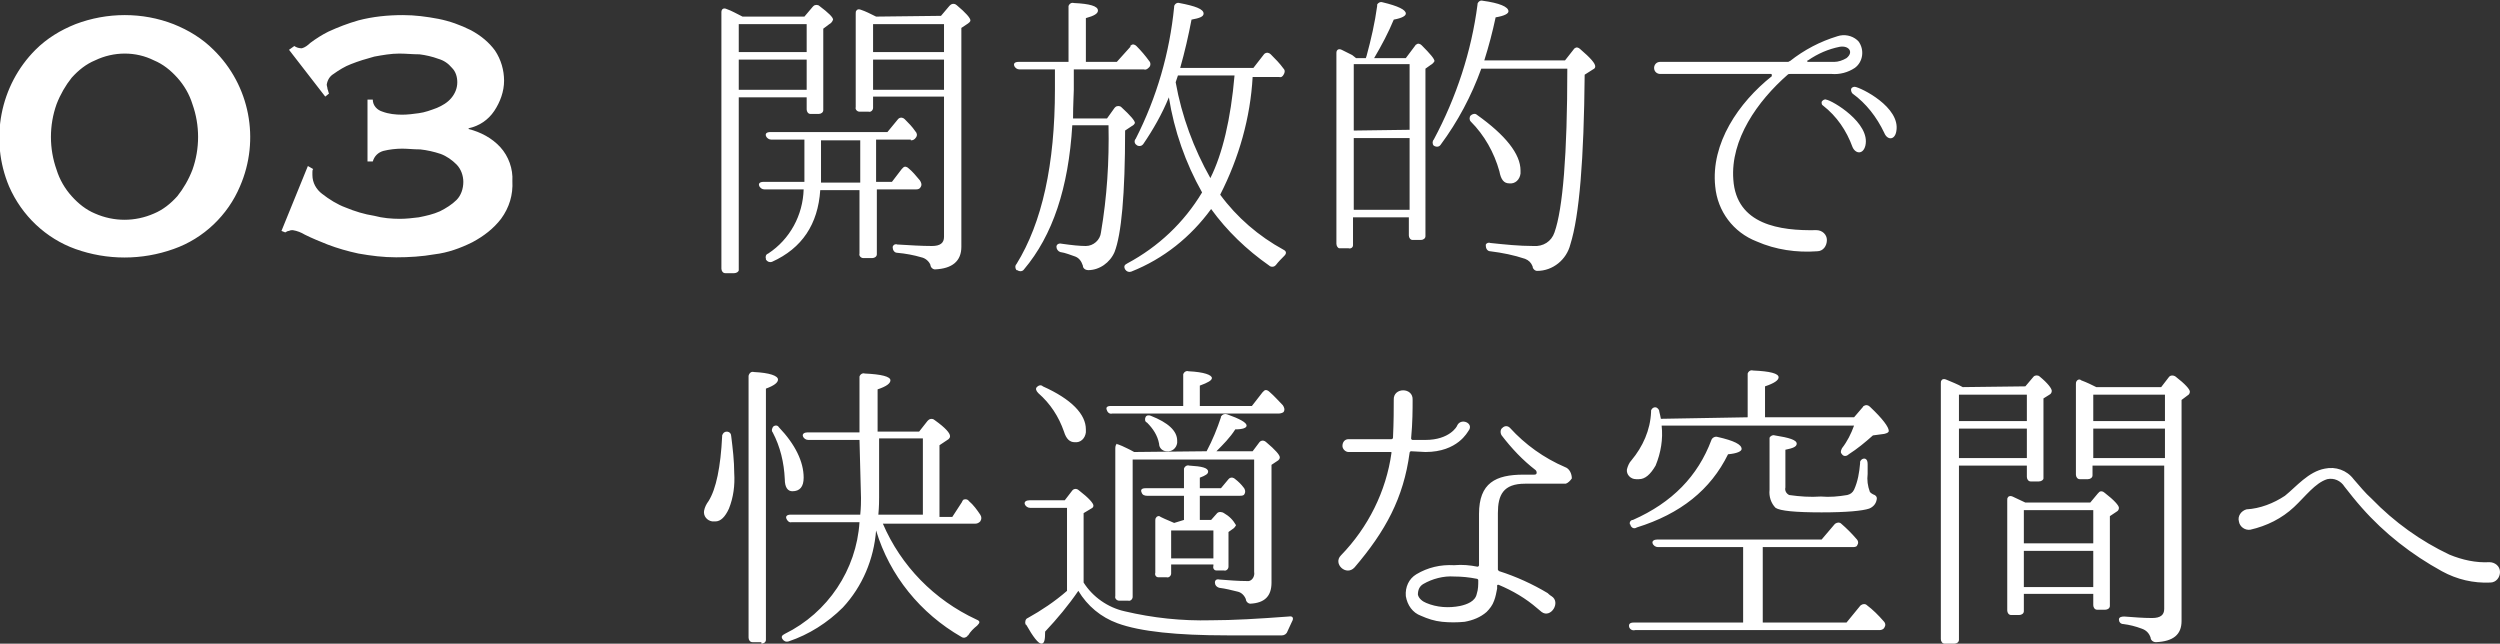
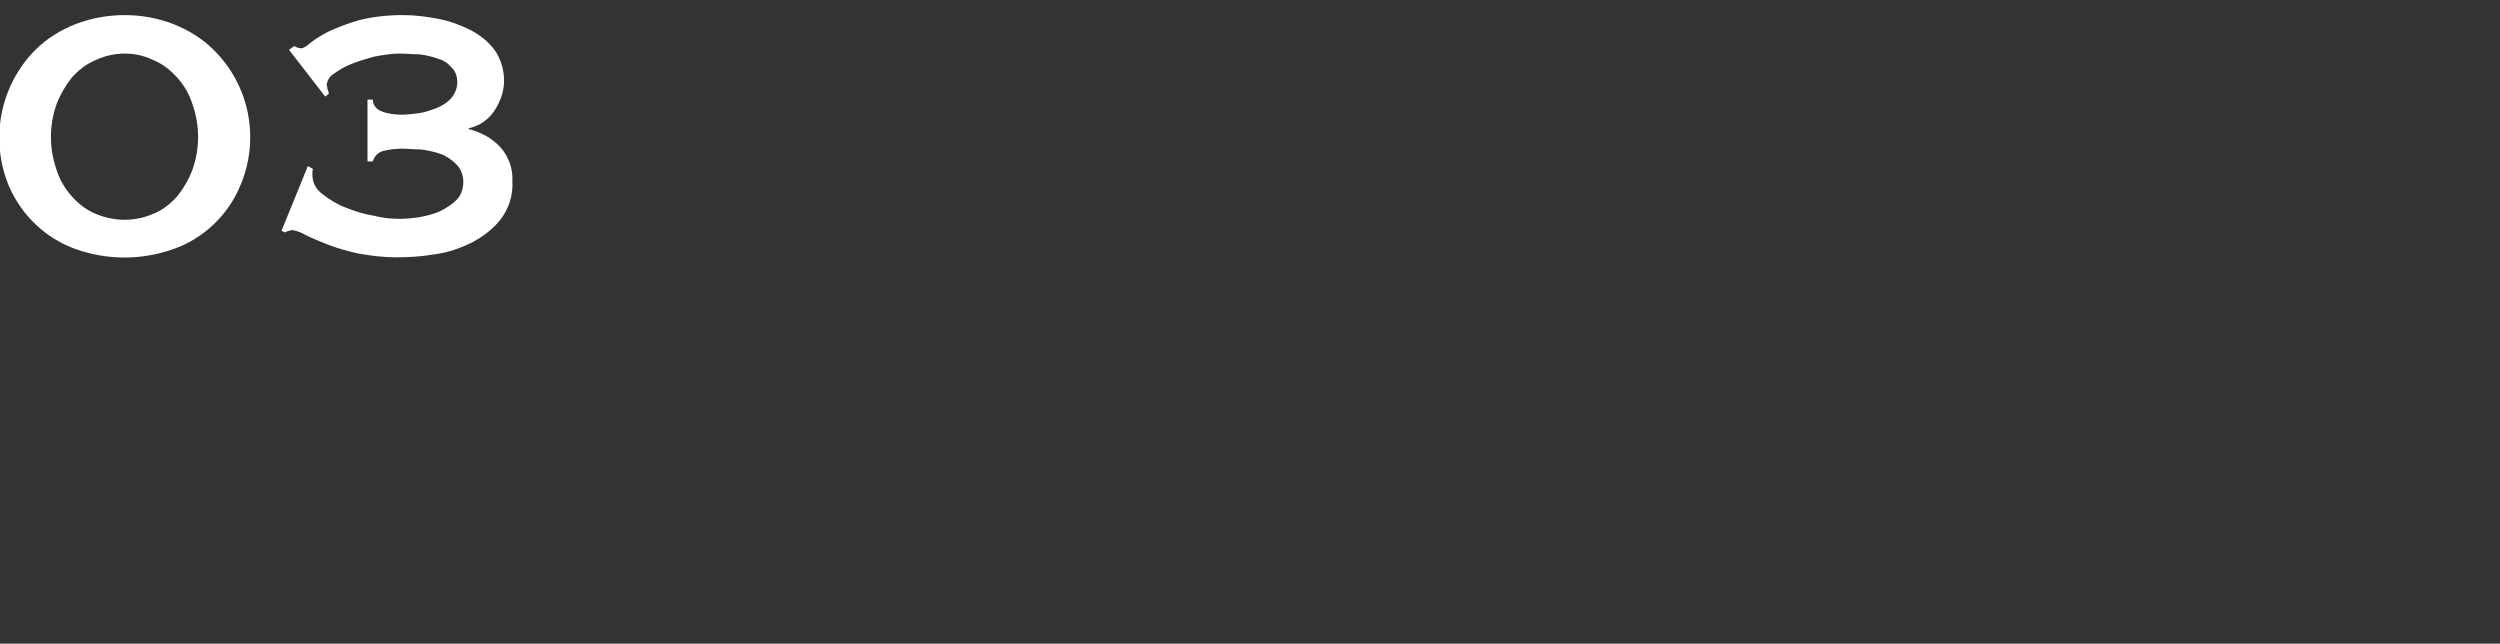
<svg xmlns="http://www.w3.org/2000/svg" version="1.1" id="レイヤー_1" x="0px" y="0px" viewBox="0 0 331.3 85.3" style="enable-background:new 0 0 331.3 85.3;" xml:space="preserve">
  <rect x="0" y="0" width="331.3" height="85.3" fill="#333333" stroke="none" />
  <style type="text/css">
	.st0{fill-rule:evenodd;clip-rule:evenodd;fill:#FFFFFF;}
</style>
-   <path id="quality03_h4.svg" class="st0" d="M114,24.2h-5.2v-5.6h5.2V24.2z M120.7,18.6c0.3,0,0.5-0.1,0.7-0.4s0.1-0.6-0.1-0.8  c-0.4-0.6-0.9-1.1-1.4-1.6c-0.2-0.2-0.5-0.3-0.8-0.1l-0.1,0.1l-1.4,1.7h-15.5c-0.5,0-0.7,0.2-0.6,0.5s0.4,0.5,0.7,0.5h4.4v5.6h-5.4  c-0.5,0-0.7,0.2-0.6,0.5s0.4,0.5,0.7,0.5h5.2c-0.1,3.4-1.8,6.6-4.7,8.5c-0.3,0.1-0.4,0.4-0.3,0.7c0,0,0,0,0,0.1  c0.2,0.3,0.5,0.4,0.8,0.3l0,0c4-1.8,6.1-5,6.4-9.5h5.2v8.4c-0.1,0.3,0.2,0.6,0.5,0.6c0.1,0,0.1,0,0.2,0h1c0.3,0,0.6-0.2,0.6-0.5  c0-0.1,0-0.1,0-0.2v-8.4h5.2c0.3,0,0.5-0.1,0.6-0.3c0.2-0.3,0.1-0.6-0.1-0.9c-0.5-0.6-1-1.2-1.5-1.6l0,0c-0.2-0.2-0.5-0.3-0.7-0.1  c-0.1,0.1-0.1,0.1-0.2,0.2l-1.3,1.7h-2.1v-5.6h4.6V18.6z M115.7,6.9V3.2h9.4v3.7H115.7z M125.1,11.9h-9.4v-4h9.4V11.9z M116.1,2.2  c-0.8-0.4-1.4-0.7-2-0.9c-0.2-0.1-0.5-0.1-0.6,0.1c-0.1,0.1-0.1,0.2-0.1,0.4v12.4c-0.1,0.3,0.2,0.6,0.5,0.6c0.1,0,0.1,0,0.2,0h1  c0.3,0.1,0.6-0.2,0.6-0.5c0-0.1,0-0.1,0-0.2v-1.3h9.4v18.6c0,0.8-0.5,1.2-1.6,1.2c-1.4,0-2.9-0.1-4.6-0.2c-0.2-0.1-0.5,0-0.6,0.3  v0.1c0,0.3,0.2,0.7,0.6,0.7l0,0c1.1,0.1,2.2,0.3,3.2,0.6c0.5,0.1,1,0.5,1.2,1c0,0.3,0.3,0.6,0.6,0.6l0,0c2.3-0.1,3.5-1.1,3.5-3v-29  l0.9-0.6c0.1-0.1,0.3-0.2,0.3-0.4c0-0.3-0.6-1-1.8-2c-0.2-0.2-0.6-0.3-0.9,0c0,0,0,0-0.1,0.1l-1.1,1.3L116.1,2.2L116.1,2.2z   M97.9,3.2h9v3.7h-9V3.2z M106.9,7.9v4h-9v-4C97.9,7.9,106.9,7.9,106.9,7.9z M98.4,2.2c-0.8-0.4-1.5-0.8-2.1-1  c-0.4-0.2-0.7,0-0.7,0.4v34c0,0.3,0.2,0.6,0.5,0.6h0.1h1.1c0.3,0,0.6-0.2,0.6-0.4c0-0.1,0-0.1,0-0.2V12.9h9v1.6  c0,0.3,0.2,0.6,0.5,0.6h0.1h1c0.3,0,0.6-0.2,0.6-0.5v-0.1V3.8l0.8-0.6c0.2-0.1,0.4-0.3,0.5-0.6c0-0.3-0.6-0.9-1.8-1.8  c-0.2-0.2-0.6-0.2-0.8,0l-0.1,0.1l-1.1,1.3L98.4,2.2L98.4,2.2z M135,8.2c-0.5,0-0.7,0.2-0.6,0.5c0.1,0.3,0.4,0.5,0.7,0.5h4.7v2.6  c0,10-1.7,17.7-5.1,23.2c-0.2,0.2-0.2,0.5,0,0.8c0,0,0,0,0.1,0c0.3,0.2,0.7,0.2,0.9-0.1c3.8-4.5,5.9-10.8,6.4-19.1h4.8  c0.1,4.8-0.2,9.5-1,14.2c-0.1,1-1,1.8-2,1.8c-0.8,0-1.8-0.1-3.2-0.3c-0.4-0.1-0.7,0.1-0.7,0.4c0,0.3,0.2,0.6,0.5,0.7l0,0  c0.7,0.1,1.4,0.4,2,0.6c0.5,0.2,0.8,0.6,1,1.2c0,0.4,0.4,0.6,0.7,0.6c1.5,0,2.9-1,3.5-2.4c0.9-2.3,1.4-7.6,1.4-16.1l0.9-0.6  c0.2-0.1,0.3-0.2,0.4-0.4c0-0.3-0.6-1-1.8-2.1c-0.2-0.2-0.6-0.2-0.8,0l-0.1,0.1l-1,1.4h-4.5c0-1.9,0.1-3.2,0.1-3.8V9.2h9.3  c0.3,0.1,0.5-0.1,0.7-0.3s0.2-0.6,0-0.8c-0.5-0.7-1.1-1.4-1.7-2c-0.2-0.2-0.5-0.3-0.7-0.1c-0.1,0-0.1,0.1-0.1,0.2l-1.8,2h-4.1V2.4  c1.1-0.3,1.6-0.6,1.6-1c0-0.6-1.1-0.9-3.2-1c-0.3-0.1-0.6,0.1-0.7,0.4c0,0.1,0,0.1,0,0.2v7.2H135L135,8.2z M156.1,10h7.5  c-0.5,5.8-1.6,10.4-3.2,13.6c-2.2-3.9-3.8-8.2-4.6-12.7L156.1,10z M154.9,12.9c0.7,4.4,2.2,8.7,4.4,12.6c-2.4,4-5.8,7.2-9.9,9.4  c-0.4,0.2-0.5,0.4-0.3,0.8c0.2,0.3,0.5,0.4,0.8,0.3l0,0c4.3-1.7,7.9-4.6,10.6-8.3c2.1,2.9,4.7,5.4,7.7,7.5c0.2,0.2,0.6,0.2,0.8,0  l0.1-0.1c0.3-0.4,0.7-0.8,1.1-1.2c0.3-0.3,0.3-0.6-0.1-0.8c-3.3-1.8-6.2-4.3-8.4-7.3c2.5-4.9,4-10.2,4.3-15.6h3.5  c0.3,0.1,0.5-0.1,0.6-0.3c0.2-0.3,0.2-0.6,0-0.8c-0.5-0.7-1.1-1.3-1.7-1.9c-0.2-0.2-0.5-0.3-0.8-0.1l-0.1,0.1L166.1,9h-9.7  c0.6-2.1,1.1-4.3,1.5-6.4c1.1-0.2,1.6-0.4,1.6-0.8c0-0.6-1.1-1-3.2-1.4c-0.3-0.1-0.6,0.1-0.7,0.4v0.1c-0.6,6.1-2.3,12-5.1,17.5  c-0.2,0.2-0.2,0.6,0.1,0.8l0,0c0.2,0.2,0.6,0.2,0.8,0l0.1-0.1C152.8,17.2,154,15.1,154.9,12.9L154.9,12.9z M194.9,15.3  c-0.2,0.2-0.2,0.6,0,0.8l0,0c1.8,1.8,3.1,4.1,3.8,6.6c0.2,1.1,0.6,1.6,1.3,1.6c0.8,0.1,1.4-0.5,1.5-1.3c0-0.1,0-0.3,0-0.4  c0-2.2-2-4.7-5.8-7.4C195.5,15,195.1,15.1,194.9,15.3L194.9,15.3z M196.7,8c0.6-1.9,1.1-3.8,1.5-5.7c1.2-0.2,1.7-0.5,1.7-0.8  c0-0.6-1.2-1.1-3.4-1.4c-0.3-0.1-0.6,0.1-0.7,0.4v0.1C195,6.8,193,12.9,190,18.5c-0.2,0.2-0.2,0.6,0,0.8l0,0  c0.3,0.2,0.7,0.2,0.9-0.1c2.3-3.1,4.1-6.5,5.4-10.1h11.4c0,11.4-0.6,18.6-1.7,21.7c-0.4,1.2-1.5,1.9-2.8,1.8c-1.9,0-3.8-0.2-5.7-0.4  c-0.2-0.1-0.5,0-0.6,0.2c0,0.1,0,0.1,0,0.2c0,0.3,0.2,0.7,0.6,0.7l0,0c1.6,0.2,3.1,0.5,4.6,1c0.5,0.2,0.8,0.5,1,1  c0,0.3,0.3,0.6,0.6,0.6l0,0c2.1,0,3.9-1.5,4.4-3.5c1.2-3.8,1.8-11.3,1.9-22.5l1.1-0.7c0.2-0.1,0.3-0.2,0.3-0.4c0-0.4-0.6-1.1-2-2.3  c-0.2-0.2-0.5-0.3-0.7-0.1c-0.1,0-0.1,0.1-0.2,0.2L207.4,8H196.7L196.7,8z M179.4,17.3V8.5h7.4v8.7L179.4,17.3L179.4,17.3z   M186.8,27.8h-7.4v-9.5h7.4V27.8L186.8,27.8z M179.2,7.3c-0.6-0.3-1-0.5-1.4-0.7s-0.7,0-0.7,0.4v25.3c0,0.3,0.2,0.6,0.4,0.6  c0.1,0,0.1,0,0.2,0h1c0.3,0.1,0.6-0.1,0.6-0.4c0-0.1,0-0.1,0-0.2v-3.5h7.4v2.4c0,0.3,0.2,0.6,0.5,0.6h0.1h1c0.3,0,0.6-0.2,0.6-0.5  v-0.1V9.1l0.7-0.5c0.2-0.1,0.4-0.3,0.5-0.5l0,0c0-0.3-0.6-1-1.7-2.1c-0.2-0.2-0.5-0.3-0.7-0.1c-0.1,0-0.1,0.1-0.2,0.2l-1.2,1.6h-4.2  c1-1.7,1.9-3.4,2.6-5.1c1.1-0.2,1.6-0.5,1.6-0.8c0-0.5-1-1-3.1-1.5c-0.3-0.1-0.6,0.1-0.7,0.3c0,0.1,0,0.1,0,0.2  c-0.3,2.2-0.8,4.4-1.4,6.6L181,7.7h-1.3L179.2,7.3z M246.1,5.3c-0.7-0.6-1.7-0.8-2.6-0.5c-2.3,0.7-4.4,1.8-6.3,3.3  c-0.1,0-0.2,0.1-0.2,0.1h-17c-0.5,0-0.8,0.4-0.8,0.8c0,0.5,0.4,0.8,0.8,0.8l0,0h14.7c0.1,0,0.1,0.1,0.1,0.2v0.1  c-4.4,3.5-8.1,8.9-7.5,14.6c0.3,3.3,2.4,6.1,5.5,7.3c2.5,1.1,5.3,1.5,8,1.3c0.8,0,1.3-0.7,1.3-1.5c0-0.7-0.6-1.3-1.4-1.3  c-4.8,0.1-10.6-0.7-11-6.7c-0.4-5.3,3.2-10.4,7.2-13.9c0.1-0.1,0.2-0.1,0.4-0.1h5.4c1.1,0.1,2.2-0.2,3.1-0.8  c1.1-0.8,1.3-2.4,0.5-3.5C246.3,5.5,246.2,5.4,246.1,5.3L246.1,5.3z M244.7,7.7c-0.5,0.3-1.1,0.5-1.6,0.5h-3.5c-0.1,0-0.1,0-0.1-0.1  c0-0.1,0-0.1,0.1-0.1c1.3-0.9,2.7-1.5,4.2-1.8C245,6,245.7,6.9,244.7,7.7L244.7,7.7z M242,13.2c-0.2-0.1-0.5,0.1-0.6,0.3  c0,0.2,0,0.4,0.2,0.5c1.8,1.4,3.1,3.3,3.9,5.5c0.4,0.9,1.4,1,1.7-0.2C247.9,16.3,242.8,13.3,242,13.2L242,13.2z M245.8,11.5  c-0.2,0-0.5,0.1-0.5,0.4c0,0.2,0.1,0.4,0.2,0.5c1.8,1.3,3.2,3.1,4.2,5.2c0.4,1,1.4,1,1.6-0.2C251.9,14.2,246.6,11.6,245.8,11.5  L245.8,11.5z M100.9,85.3c0.3,0,0.6-0.2,0.6-0.5v-0.1V51.5c1.1-0.4,1.6-0.8,1.6-1.2c0-0.5-1.1-0.9-3.2-1c-0.3-0.1-0.6,0.1-0.7,0.5  v0.1v34.6c0,0.3,0.2,0.6,0.5,0.6h0.1h1.1V85.3z M96.3,57.2c-0.3,0-0.5,0.2-0.6,0.5v0.1c-0.2,4.1-0.8,7-1.8,8.6  c-0.3,0.4-0.5,0.8-0.6,1.3c-0.1,0.7,0.4,1.3,1.1,1.4c0.1,0,0.2,0,0.4,0c0.7,0,1.3-0.6,1.8-1.7c0.6-1.5,0.8-3.1,0.7-4.7  c0-1.6-0.2-3.3-0.4-4.9C96.9,57.5,96.7,57.2,96.3,57.2L96.3,57.2L96.3,57.2z M102.5,56.5c-0.2,0.2-0.3,0.6-0.1,0.8  c1,1.9,1.5,4,1.6,6.2c0,1.1,0.4,1.6,1,1.6c1,0,1.5-0.6,1.5-1.8c0-2.1-1.1-4.4-3.3-6.7C103.1,56.4,102.8,56.3,102.5,56.5L102.5,56.5z   M122.3,58.1v10.1h-5.9c0.1-1.1,0.1-1.9,0.1-2.3v-7.8L122.3,58.1L122.3,58.1z M114.1,66c0,0.5,0,1.2-0.1,2.2h-9.2  c-0.5,0-0.7,0.2-0.6,0.5s0.4,0.6,0.7,0.5h9c-0.4,6.3-4.2,12-9.9,14.8c-0.4,0.2-0.5,0.4-0.3,0.7c0.2,0.3,0.5,0.4,0.8,0.3  c2.7-0.9,5.2-2.5,7.2-4.5c2.6-2.8,4.1-6.4,4.4-10.2c1.8,6,5.9,11,11.3,14.1c0.3,0.2,0.6,0.1,0.8-0.1c0,0,0-0.1,0.1-0.1  c0.3-0.5,0.7-0.9,1.2-1.3c0.4-0.4,0.4-0.6-0.1-0.8c-5.6-2.6-10-7.1-12.4-12.7h12.2c0.3,0,0.5-0.1,0.7-0.3c0.2-0.3,0.2-0.6,0-0.9  c-0.4-0.6-0.9-1.3-1.5-1.8c-0.1-0.2-0.4-0.3-0.7-0.2c-0.1,0.1-0.2,0.2-0.2,0.3l-1.3,2h-1.7V59l1.2-0.8c0.1-0.1,0.2-0.2,0.2-0.4  c0-0.4-0.6-1.1-2-2.1c-0.2-0.2-0.6-0.3-0.9,0c0,0,0,0-0.1,0.1l-1.1,1.4h-5.5v-5.6c1.2-0.4,1.7-0.8,1.7-1.2c0-0.5-1.2-0.8-3.4-0.9  c-0.3-0.1-0.6,0.1-0.7,0.4c0,0.1,0,0.1,0,0.2v7.2H107c-0.4,0-0.7,0.2-0.6,0.5s0.4,0.5,0.7,0.5h6.8L114.1,66L114.1,66z M137.4,51.3  c-0.2,0.2-0.1,0.5,0.2,0.8c1.6,1.4,2.7,3.1,3.4,5.1c0.3,1,0.8,1.4,1.4,1.4c0.8,0.1,1.4-0.5,1.5-1.3c0-0.1,0-0.2,0-0.4  c0-2-1.9-4-5.7-5.7C138,51,137.7,51,137.4,51.3L137.4,51.3z M151.8,55.3c-0.1,0.2-0.1,0.6,0.2,0.7c0.8,0.8,1.4,1.7,1.6,2.8  c0,0.6,0.5,1,1,1l0,0c0.7,0.1,1.3-0.4,1.4-1.1c0-0.1,0-0.2,0-0.3c0-1.3-1.2-2.4-3.5-3.3C152.3,55,151.9,55,151.8,55.3L151.8,55.3  L151.8,55.3z M147.2,53.8c-0.5,0-0.7,0.2-0.5,0.6c0.1,0.3,0.4,0.5,0.7,0.4h22.1c0.2,0,0.5-0.1,0.6-0.2c0.2-0.3,0.1-0.6-0.1-0.9  c-0.6-0.6-1.1-1.2-1.8-1.8c-0.2-0.2-0.5-0.3-0.7-0.1c-0.1,0.1-0.1,0.1-0.2,0.2l-1.4,1.8H159v-2.7c1.1-0.4,1.6-0.7,1.6-1  c0-0.4-1-0.8-3.1-0.9c-0.3-0.1-0.6,0.1-0.7,0.4c0,0.1,0,0.1,0,0.2v4H147.2L147.2,53.8z M160.8,70.3V74h-5.6v-3.7H160.8z M155.6,69.3  c-0.4-0.2-1-0.4-1.8-0.8c-0.2-0.2-0.5-0.1-0.6,0.1c-0.1,0.1-0.1,0.3-0.1,0.4v6.9c-0.1,0.3,0.1,0.6,0.4,0.6c0.1,0,0.1,0,0.2,0h0.9  c0.3,0.1,0.6-0.2,0.6-0.5c0-0.1,0-0.1,0-0.2v-1h5.6V75c-0.1,0.3,0.1,0.6,0.4,0.6c0.1,0,0.1,0,0.2,0h0.8c0.3,0.1,0.6-0.2,0.6-0.5  c0-0.1,0-0.1,0-0.2v-4.4l0.7-0.5c0.1-0.1,0.2-0.2,0.3-0.4c-0.4-0.7-0.9-1.2-1.6-1.6c-0.3-0.2-0.7-0.2-0.9,0l-0.8,0.9H159v-3.2h5.3  c0.2,0,0.5,0,0.6-0.2c0.2-0.3,0.1-0.7-0.1-0.9c-0.3-0.4-0.7-0.8-1.1-1.1c-0.2-0.2-0.5-0.3-0.8-0.1l-0.1,0.1l-1,1.2H159v-1.4  c0.8-0.3,1.1-0.5,1.1-0.8c0-0.5-0.8-0.7-2.5-0.8c-0.3-0.1-0.6,0.1-0.7,0.4c0,0.1,0,0.1,0,0.2v2.4h-5.1c-0.5,0-0.7,0.2-0.5,0.6  c0.1,0.3,0.4,0.4,0.7,0.4h4.9v3.2L155.6,69.3L155.6,69.3z M143.6,68l1-0.6c0.2-0.1,0.3-0.2,0.3-0.4c0-0.3-0.6-1-1.9-2  c-0.2-0.2-0.5-0.3-0.8-0.1l-0.1,0.1l-1,1.3h-4.7c-0.4,0-0.7,0.2-0.6,0.5c0.1,0.3,0.4,0.5,0.7,0.5h4.9v11c-1.6,1.4-3.4,2.6-5.2,3.6  c-0.3,0.1-0.4,0.5-0.3,0.8c0,0,0,0.1,0.1,0.1c0.9,1.6,1.6,2.5,2,2.5s0.5-0.5,0.5-1.6c1.6-1.7,3.1-3.5,4.4-5.4c1.2,2,3,3.5,5.2,4.3  c3,1.1,7.9,1.6,14.5,1.6h7.3c0.3,0,0.6-0.2,0.7-0.5c0.2-0.4,0.4-0.9,0.6-1.3c0.3-0.5,0.1-0.8-0.4-0.7c-4,0.3-7.4,0.5-10.3,0.5  c-3.9,0.1-7.7-0.3-11.5-1.2c-2.2-0.5-4.2-1.9-5.4-3.8V68L143.6,68z M150.3,59.9c-0.7-0.4-1.2-0.6-1.6-0.8l-0.5-0.2  c-0.1,0-0.1,0-0.2-0.1c-0.2,0.2-0.2,0.5-0.2,0.7V79c-0.1,0.3,0.2,0.6,0.5,0.6c0.1,0,0.1,0,0.2,0h1c0.3,0.1,0.6-0.2,0.6-0.5  c0-0.1,0-0.1,0-0.2v-18h16.1v14.9c0.1,0.5-0.2,1.1-0.7,1.2c-0.1,0-0.2,0-0.3,0c-1.1,0-2.3-0.1-3.6-0.2c-0.4-0.1-0.6,0.1-0.6,0.4  s0.2,0.6,0.6,0.7c0.8,0.1,1.6,0.3,2.4,0.5c0.5,0.1,0.9,0.5,1.1,1c0,0.3,0.3,0.6,0.6,0.6l0,0c1.9-0.1,2.8-1,2.8-2.8V61.6l0.9-0.6  c0.1-0.1,0.2-0.2,0.2-0.4c0-0.3-0.6-1-1.8-2c-0.2-0.2-0.5-0.3-0.8-0.1l-0.1,0.1l-0.9,1.2h-4.8c0.9-0.9,1.8-1.8,2.5-2.9  c1,0,1.5-0.2,1.5-0.5c0-0.4-0.9-0.9-2.6-1.5c-0.3-0.1-0.6,0-0.8,0.3v0.1c-0.5,1.5-1.1,3-1.9,4.5L150.3,59.9L150.3,59.9z M207.4,61.9  c-2.8-1.2-5.3-3-7.3-5.2c-0.3-0.3-0.7-0.3-1,0c-0.3,0.2-0.3,0.7-0.1,1c1.3,1.7,2.8,3.3,4.5,4.6c0.1,0.1,0.2,0.3,0.1,0.5  c-0.1,0.1-0.2,0.1-0.3,0.1h-1.4c-3.7,0-5.9,1.1-5.9,5.2v6.8c0,0.1-0.1,0.2-0.2,0.2c-1-0.2-2-0.3-3.1-0.2c-1.8-0.1-3.5,0.3-5,1.2  c-1,0.6-1.5,1.7-1.4,2.9c0.2,1.2,0.9,2.2,2,2.6c0.9,0.4,1.8,0.7,2.8,0.8c1,0.1,2,0.1,3,0c1.1-0.2,2.1-0.6,2.9-1.3  c0.4-0.4,0.8-0.9,1-1.5c0.2-0.5,0.3-1.1,0.4-1.6c0-0.1,0-0.2,0-0.4c0,0,0-0.1,0.1-0.1c0,0,0,0,0.1,0c1.9,0.8,3.6,1.8,5.1,3.1  c0.2,0.2,0.4,0.3,0.6,0.5c1.2,0.9,2.6-1.3,1.3-2.1c-0.2-0.1-0.5-0.4-0.5-0.4c-2-1.2-4.2-2.2-6.4-2.9c-0.1,0-0.1-0.1-0.2-0.2V68  c0-2.4,0.7-3.9,3.6-3.9h5c0.1,0,0.2,0,0.4,0c0.3-0.1,0.6-0.4,0.8-0.7C208.3,62.8,208,62.1,207.4,61.9L207.4,61.9z M188.9,59.9  c4.3,0,5.6-2.7,5.7-2.8c0.8-1-1-1.8-1.5-0.7c0,0.1-1,1.9-4.2,1.9h-1.7c-0.1,0-0.2-0.1-0.2-0.2c0.2-2.1,0.2-3.9,0.2-5.1  c0.1-1.7-2.6-1.7-2.5,0c0,1.2,0,2.8-0.1,5c0,0.1-0.1,0.2-0.2,0.2h-5.7c-0.5,0-0.8,0.4-0.8,0.9c0,0.4,0.4,0.8,0.8,0.8h5.6  c0.1,0,0.1,0,0.1,0.1l0,0c-0.7,5.1-3.1,9.9-6.7,13.6c-1.1,1.1,0.7,2.8,1.8,1.6c4.1-4.8,6.5-9.2,7.3-15.2c0-0.1,0.1-0.2,0.2-0.2  L188.9,59.9L188.9,59.9z M195.7,78.7c-0.2,1-1.3,1.4-2.2,1.6c-1.5,0.3-3.1,0.2-4.5-0.4c-0.5-0.2-1-0.6-1.1-1.1  c0-0.6,0.2-1.1,0.7-1.4c1.2-0.7,2.7-1.1,4.1-1c1,0,2,0.1,3,0.3c0.1,0,0.2,0.1,0.2,0.2C195.9,77.5,195.9,78.1,195.7,78.7L195.7,78.7z   M216.1,69.7c0.2,0.3,0.5,0.4,0.8,0.2c5.8-1.8,9.8-5,12.1-9.7c1.2-0.1,1.8-0.4,1.8-0.7c0-0.6-1-1.1-3.2-1.6  c-0.3-0.1-0.7,0.1-0.8,0.4c-1.8,4.8-5.2,8.3-10.4,10.6c-0.3,0-0.5,0.3-0.4,0.6C216.1,69.5,216.1,69.6,216.1,69.7L216.1,69.7z   M241.4,67.9c3.3,0,5.4-0.2,6.3-0.5c0.5-0.2,0.9-0.6,1-1.2c0.1-0.4-0.2-0.6-0.5-0.7c-0.2-0.1-0.3-0.2-0.4-0.3  c-0.3-0.8-0.4-1.6-0.3-2.4c0-0.4,0-0.9,0-1.3c0-0.4-0.1-0.6-0.3-0.7c-0.3-0.1-0.6,0.1-0.7,0.4c0,0.1,0,0.1,0,0.2  c-0.1,1.2-0.3,2.4-0.8,3.5c-0.2,0.4-0.5,0.6-0.9,0.7c-1.2,0.2-2.3,0.3-3.5,0.2c-1.4,0.1-2.8,0-4.2-0.2c-0.4-0.2-0.6-0.6-0.5-1v-5  c1-0.2,1.5-0.4,1.5-0.8c0-0.5-1-0.8-2.9-1.1c-0.3-0.1-0.6,0.1-0.7,0.3c0,0.1,0,0.2,0,0.2v6.7c-0.1,0.9,0.2,1.8,0.8,2.4  C235.9,67.7,237.9,67.9,241.4,67.9L241.4,67.9z M216.5,82.5c-0.5,0-0.7,0.2-0.6,0.6c0.1,0.3,0.4,0.5,0.8,0.4h32.4  c0.2,0,0.5-0.1,0.6-0.3c0.2-0.3,0.2-0.6-0.1-0.9c-0.7-0.8-1.4-1.5-2.2-2.1c-0.2-0.2-0.5-0.2-0.8,0l-0.1,0.1l-1.8,2.2h-11.1v-10h11.9  c0.2,0,0.5,0,0.6-0.2c0.2-0.3,0.2-0.6-0.1-0.9c-0.6-0.7-1.3-1.4-2-2c-0.2-0.2-0.5-0.2-0.8,0l-0.1,0.1l-1.7,2h-21.8  c-0.4,0-0.7,0.2-0.6,0.5c0.1,0.3,0.4,0.5,0.7,0.5H231v10L216.5,82.5L216.5,82.5z M220.1,55.5c-0.1-0.4-0.1-0.6-0.2-0.9  c0-0.3-0.2-0.5-0.4-0.6c-0.3-0.1-0.6,0.1-0.7,0.4c0,0.1,0,0.1,0,0.2c-0.1,2.4-1.1,4.6-2.6,6.4c-0.3,0.3-0.5,0.8-0.6,1.2  c-0.1,0.7,0.5,1.3,1.2,1.3c0.1,0,0.2,0,0.4,0c0.8,0,1.5-0.6,2.2-1.8c0.7-1.7,1-3.5,0.8-5.3h25.5c-0.4,1.1-0.9,2.1-1.6,3  c-0.2,0.4-0.2,0.6,0,0.8c0.2,0.3,0.6,0.3,0.9,0c1.1-0.7,2.2-1.6,3.2-2.5l1.5-0.2c0.4-0.1,0.6-0.2,0.6-0.4c0-0.5-0.8-1.6-2.5-3.2  c-0.2-0.2-0.5-0.3-0.8-0.1c-0.1,0-0.1,0.1-0.1,0.1l-1.2,1.4h-11.8v-4.1c1.2-0.4,1.8-0.8,1.8-1.2c0-0.5-1.1-0.8-3.4-0.9  c-0.3-0.1-0.6,0.1-0.7,0.4c0,0.1,0,0.1,0,0.2v5.6L220.1,55.5L220.1,55.5z M259.6,56.8h9v3.9h-9V56.8z M268.6,52.3v3.5h-9v-3.5H268.6  z M260.1,51.3c-0.7-0.4-1.5-0.7-2.2-1c-0.2-0.1-0.5-0.1-0.6,0.1c-0.1,0.1-0.1,0.2-0.1,0.4v33.9c0,0.3,0.2,0.6,0.5,0.6h0.1h1.2  c0.3,0,0.6-0.2,0.6-0.5v-0.1v-23h9v1.5c0,0.3,0.2,0.6,0.5,0.6h0.1h1c0.3,0,0.6-0.2,0.6-0.4c0-0.1,0-0.1,0-0.2V52.8l0.8-0.5  c0.2-0.1,0.3-0.3,0.3-0.5c0-0.3-0.5-1-1.6-1.9c-0.2-0.2-0.6-0.2-0.8,0l0,0l-1.1,1.3L260.1,51.3L260.1,51.3z M268.2,77.8V73h9.2v4.8  H268.2z M277.4,67.6V72h-9.2v-4.4H277.4z M266.7,65.8c-0.2-0.1-0.5-0.1-0.6,0.1c-0.1,0.1-0.1,0.2-0.1,0.4v14.6  c0,0.3,0.2,0.6,0.5,0.6h0.1h1c0.3,0,0.6-0.2,0.6-0.5v-0.1v-2.2h9.2v1.5c0,0.3,0.2,0.6,0.5,0.6h0.1h1c0.3,0,0.6-0.2,0.6-0.5v-0.1  V68.4l0.9-0.6c0.2-0.1,0.3-0.3,0.3-0.5c0-0.3-0.6-1-1.9-2c-0.2-0.2-0.6-0.3-0.8,0l-0.1,0.1l-1,1.2h-8.6L266.7,65.8z M277.4,60.7  v-3.9h9.5v3.9H277.4z M286.9,52.3v3.5h-9.5v-3.5H286.9z M277.8,51.3c-0.6-0.3-1.2-0.6-2-0.9c-0.2-0.2-0.5-0.1-0.6,0.1  c-0.1,0.1-0.1,0.3-0.1,0.4v12c0,0.3,0.2,0.6,0.5,0.6h0.1h1c0.3,0,0.6-0.2,0.6-0.5v-0.1v-1.2h9.5v19c0,0.8-0.5,1.2-1.6,1.2  c-1.2,0-2.4-0.1-3.7-0.2c-0.4,0-0.7,0.1-0.7,0.4s0.2,0.6,0.6,0.6l0,0c0.8,0.1,1.6,0.3,2.4,0.6c0.6,0.2,1,0.6,1.2,1.2  c0,0.3,0.3,0.6,0.7,0.6c2.3-0.1,3.4-1,3.4-2.8V53l0.8-0.6c0.2-0.1,0.3-0.3,0.3-0.5c0-0.3-0.6-1-1.9-2c-0.3-0.2-0.7-0.2-0.9,0.1l0,0  l-1,1.3H277.8L277.8,51.3z M297.7,67.5c-0.7,0.2-1.2,0.9-1,1.6c0.1,0.7,0.8,1.2,1.5,1.1c2.2-0.5,4.2-1.5,5.8-3  c1.5-1.4,2.8-3.2,4.4-3.7c0.9-0.2,1.8,0.2,2.3,1c0.7,0.9,1.5,1.9,2.3,2.8c3,3.4,6.6,6.2,10.6,8.4c2,1.1,4.2,1.6,6.4,1.5  c0.8,0,1.3-0.7,1.3-1.4c0-0.8-0.7-1.3-1.4-1.3l0,0c-1.8,0.1-3.6-0.3-5.3-1c-3.8-1.8-7.3-4.3-10.3-7.4c-0.9-0.8-1.6-1.7-2.4-2.6  c-0.9-1.2-2.4-1.7-3.8-1.4c-2.2,0.4-3.8,2.4-5.3,3.6C301.3,66.7,299.5,67.4,297.7,67.5L297.7,67.5z" />
  <path id="concept01_h4_03.svg" class="st0" d="M20.4,8c1.2,0.5,2.2,1.3,3.1,2.3c0.9,1,1.6,2.2,2,3.5c1,2.8,1,5.9,0,8.7  c-0.5,1.3-1.2,2.5-2,3.5c-0.9,1-1.9,1.8-3.1,2.3c-2.5,1.1-5.3,1.1-7.8,0c-1.2-0.5-2.2-1.3-3.1-2.3c-0.9-1-1.6-2.2-2-3.5  c-1-2.8-1-5.9,0-8.7c0.5-1.3,1.2-2.5,2-3.5c0.9-1,1.9-1.8,3.1-2.3C15.1,6.8,18,6.8,20.4,8z M10,3.2C8,4,6.2,5.1,4.7,6.6  C0,11.3-1.4,18.5,1.2,24.7c1.7,3.9,4.9,6.9,8.8,8.3c4.2,1.5,8.8,1.5,13,0c4-1.4,7.2-4.5,8.8-8.3c2.7-6.2,1.3-13.4-3.5-18.1  C26.8,5.1,25,4,23,3.2C18.9,1.6,14.2,1.6,10,3.2z M43.1,12.8l0.5-0.4c-0.1-0.2-0.1-0.4-0.2-0.6c0-0.2-0.1-0.4-0.1-0.6  c0.1-0.6,0.4-1.1,0.9-1.4c0.7-0.5,1.5-1,2.3-1.3c1-0.4,2-0.7,3.1-1c1.1-0.2,2.2-0.4,3.3-0.4c0.9,0,1.8,0.1,2.7,0.1  c0.8,0.1,1.7,0.3,2.5,0.6C58.8,8,59.4,8.4,59.9,9c0.5,0.5,0.7,1.2,0.7,1.9c0,0.8-0.3,1.5-0.8,2.1s-1.2,1-1.9,1.3  c-0.8,0.3-1.6,0.6-2.4,0.7c-0.7,0.1-1.5,0.2-2.2,0.2c-0.9,0-1.8-0.1-2.6-0.4c-0.7-0.2-1.3-0.8-1.3-1.6h-0.7v8.2h0.7  c0.2-0.7,0.7-1.2,1.4-1.4c0.8-0.2,1.7-0.3,2.5-0.3c0.7,0,1.5,0.1,2.4,0.1c0.9,0.1,1.8,0.3,2.7,0.6c0.8,0.3,1.5,0.8,2.1,1.4  s0.9,1.5,0.9,2.3c0,0.9-0.3,1.8-0.9,2.4c-0.6,0.6-1.4,1.1-2.2,1.5c-0.9,0.4-1.8,0.6-2.8,0.8C54.7,28.9,53.8,29,53,29  c-1.1,0-2.3-0.1-3.4-0.4c-1.3-0.2-2.6-0.6-3.8-1.1c-1.1-0.4-2.2-1.1-3.1-1.8c-0.8-0.6-1.3-1.5-1.3-2.5v-0.4c0-0.1,0-0.3,0.1-0.4  L40.8,22l-3.5,8.6l0.5,0.2c0.2-0.1,0.3-0.2,0.5-0.2c0.2-0.1,0.3-0.1,0.5-0.1c0.6,0.1,1.1,0.3,1.6,0.6c1,0.5,2,0.9,3,1.3  c1.3,0.5,2.7,0.9,4.1,1.2c1.7,0.3,3.3,0.5,5,0.5s3.4-0.1,5.1-0.4c1.7-0.2,3.4-0.8,5-1.6c1.5-0.8,2.8-1.8,3.8-3.1  c1.1-1.5,1.6-3.2,1.5-5c0.1-1.6-0.5-3.3-1.6-4.5s-2.6-2-4.2-2.4V17c1.4-0.3,2.6-1.1,3.4-2.3c0.8-1.2,1.3-2.6,1.3-4s-0.4-2.8-1.2-4  c-0.8-1.1-1.9-2-3.2-2.7c-1.4-0.7-2.8-1.2-4.3-1.5C56.5,2.2,55,2,53.4,2c-2,0-4,0.2-5.9,0.7c-1.4,0.4-2.7,0.9-4,1.5  c-0.8,0.4-1.6,0.9-2.4,1.5C40.8,6,40.4,6.3,40,6.4c-0.4,0-0.7-0.1-1-0.3l-0.7,0.5L43.1,12.8z" />
</svg>